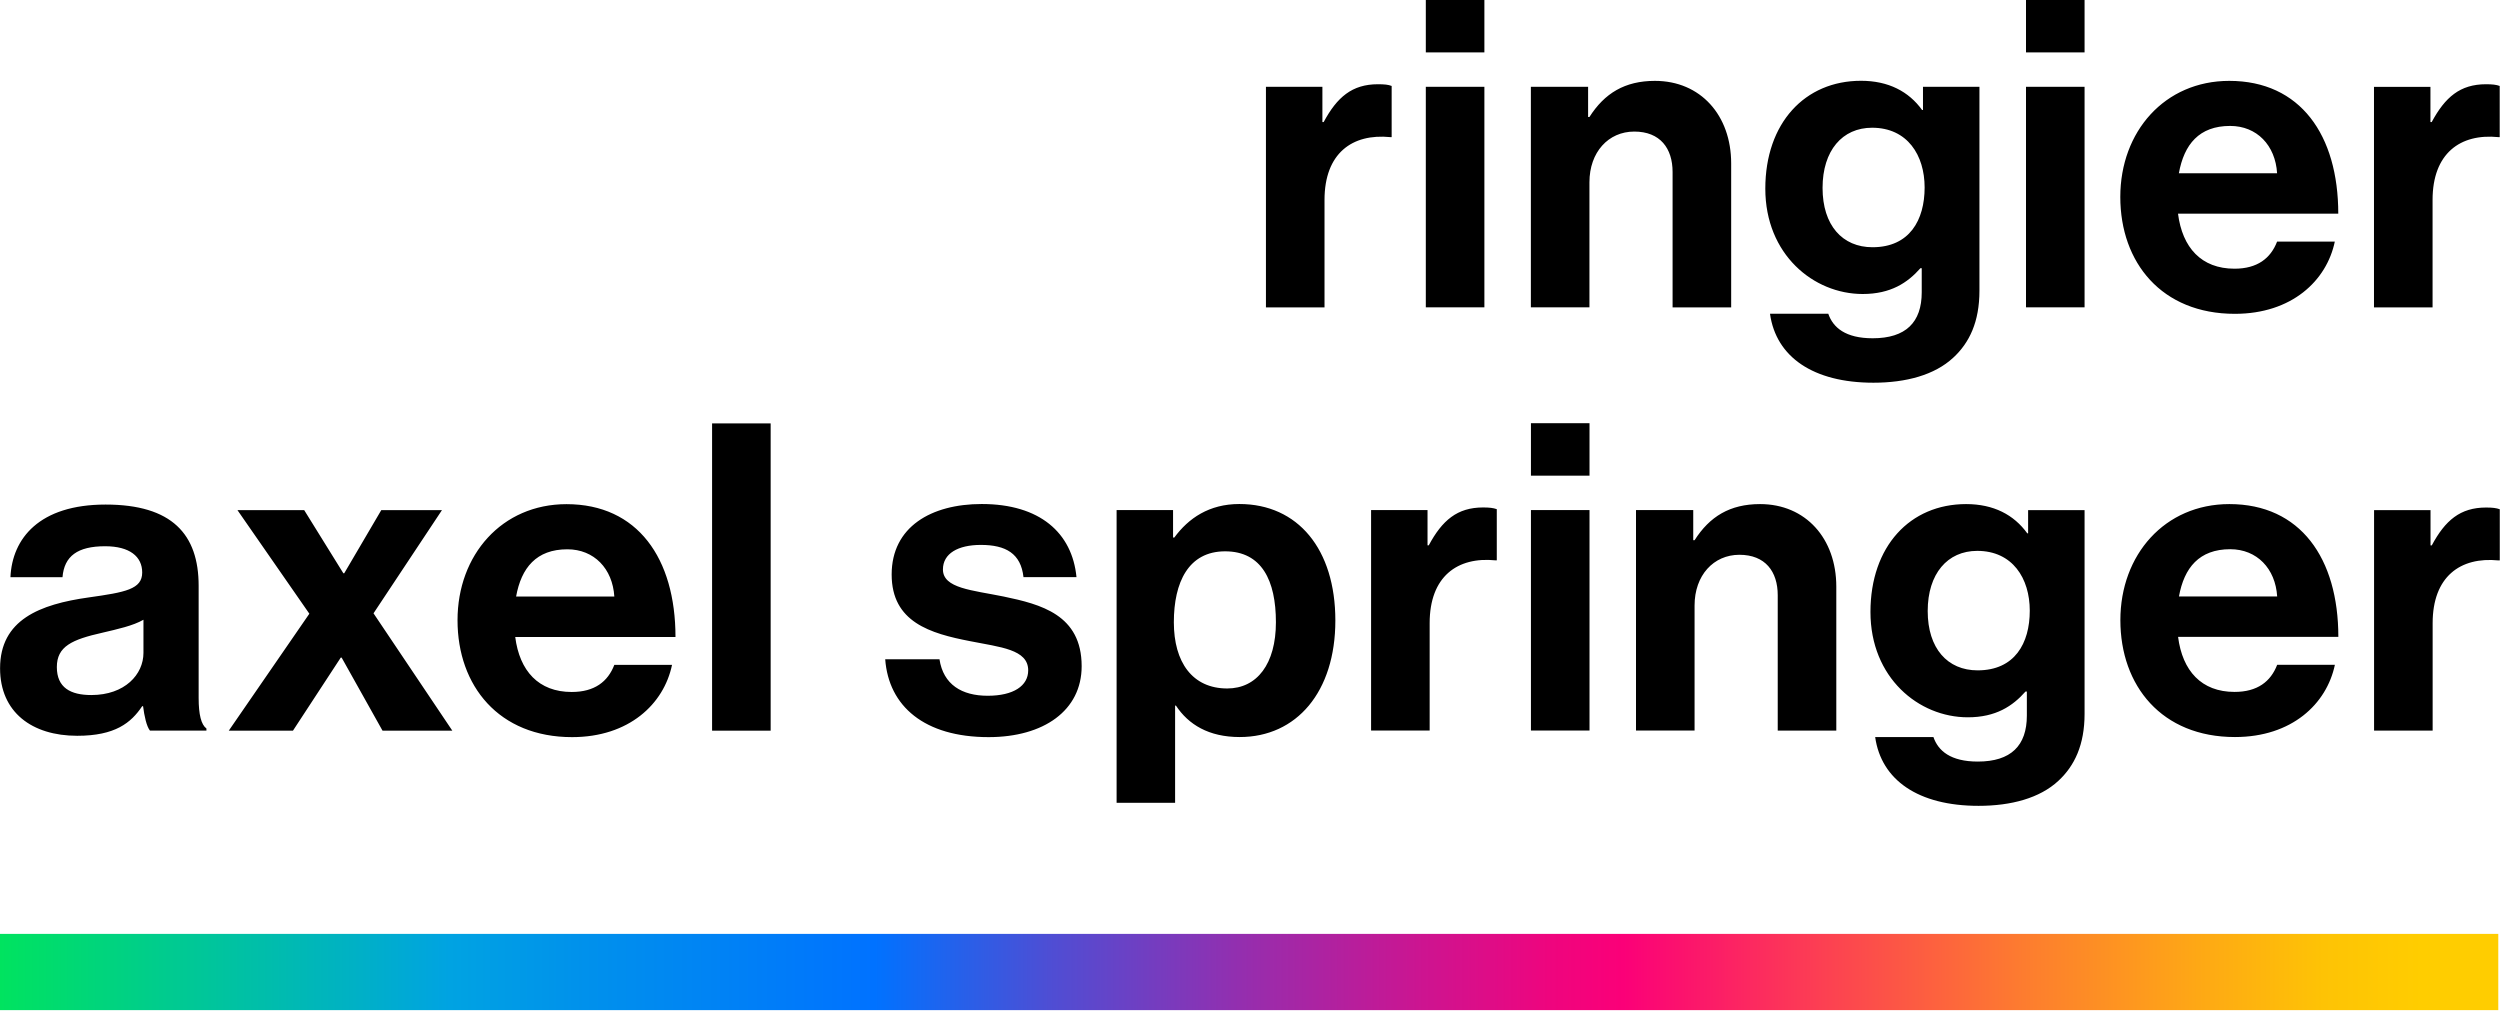
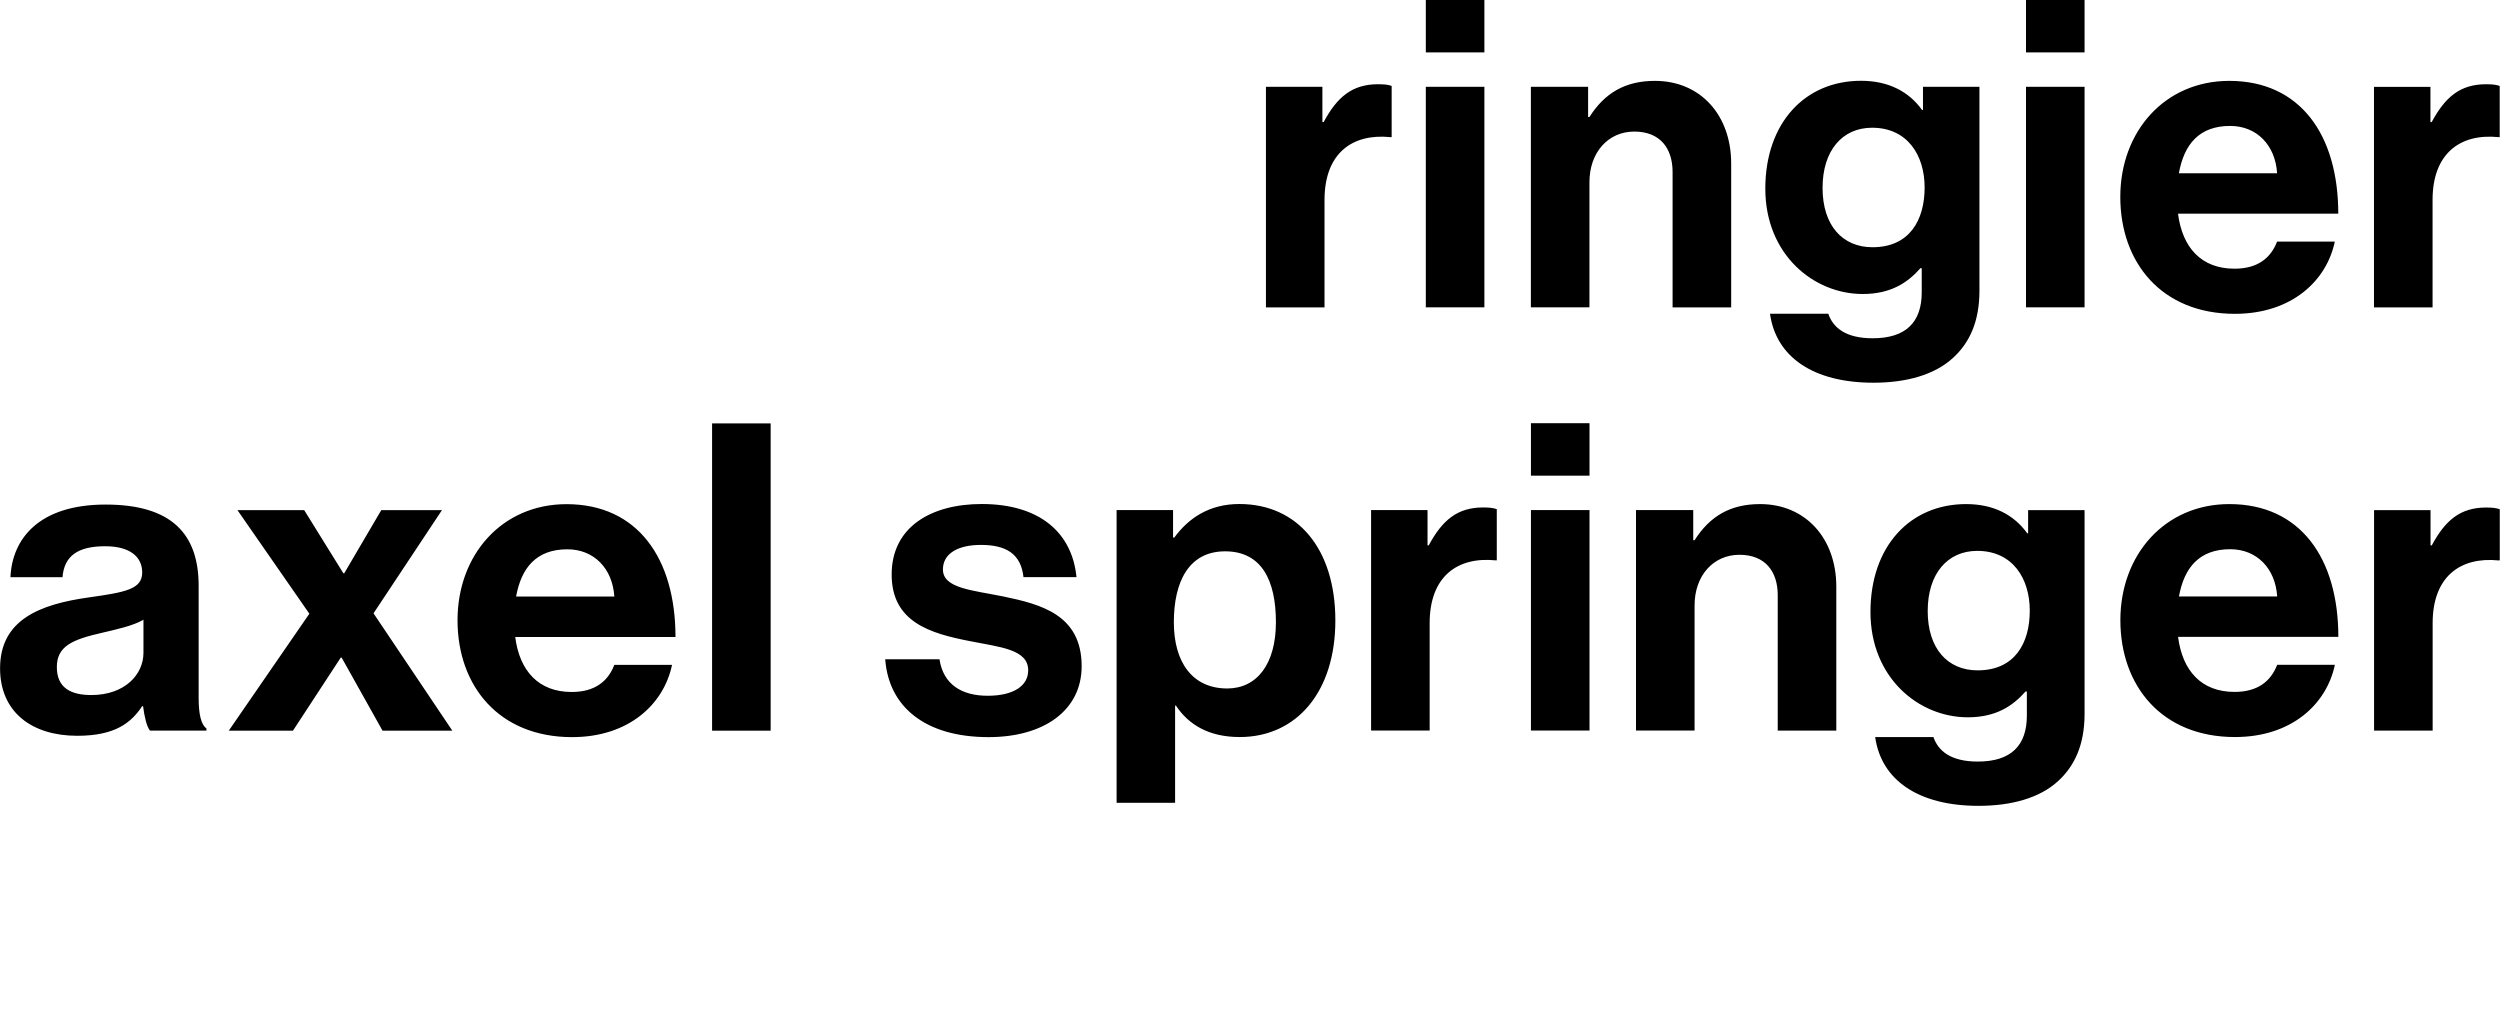
<svg xmlns="http://www.w3.org/2000/svg" width="175" height="71" viewBox="0 0 175 71" fill="none">
  <path d="M92.568 8.546H92.656C93.59 6.802 94.646 5.897 96.454 5.897C96.905 5.897 97.179 5.924 97.416 6.017V9.599H97.328C94.646 9.33 92.716 10.74 92.716 13.993V21.518H88.616V6.078H92.568V8.546ZM99.807 21.513H103.907V6.078H99.807V21.513ZM99.807 3.67H103.907V0H99.807V3.67V3.67ZM111.173 6.078H107.161V21.513H111.261V12.758C111.261 10.652 112.585 9.21 114.399 9.21C116.213 9.21 117.081 10.383 117.081 12.04V21.518H121.182V11.437C121.182 8.069 119.038 5.661 115.845 5.661C113.734 5.661 112.316 6.533 111.261 8.189H111.167V6.083L111.173 6.078ZM134.724 13.12C134.724 15.408 133.669 17.306 131.075 17.306C128.964 17.306 127.579 15.77 127.579 13.153C127.579 10.537 128.964 8.941 131.047 8.941C133.521 8.941 134.724 10.866 134.724 13.126V13.12ZM123.902 21.974C124.325 24.985 126.92 26.79 131.141 26.79C133.433 26.79 135.422 26.246 136.719 25.045C137.868 23.992 138.561 22.517 138.561 20.35V6.078H134.609V7.701H134.548C133.614 6.407 132.196 5.655 130.267 5.655C126.348 5.655 123.572 8.606 123.572 13.208C123.572 17.81 126.947 20.58 130.388 20.58C132.35 20.58 133.526 19.796 134.428 18.776H134.521V20.46C134.521 22.566 133.405 23.679 131.086 23.679C129.184 23.679 128.31 22.928 127.98 21.962H123.908L123.902 21.974ZM141.82 21.513H145.92V6.078H141.82V21.513V21.513ZM141.82 3.67H145.92V0H141.82V3.67V3.67ZM152.521 12.128C152.884 10.109 153.939 8.815 156.11 8.815C157.979 8.815 159.276 10.169 159.397 12.128H152.521ZM148.421 13.784C148.421 18.386 151.318 21.968 156.44 21.968C160.419 21.968 162.865 19.653 163.437 16.911H159.397C158.946 18.084 158.012 18.809 156.413 18.809C154.093 18.809 152.763 17.333 152.461 14.958H163.679C163.679 9.451 161.024 5.661 156.05 5.661C151.526 5.661 148.421 9.21 148.421 13.784V13.784ZM170.131 6.083H166.179V21.518H170.28V13.993C170.28 10.745 172.209 9.33 174.891 9.599H174.979V6.017C174.737 5.929 174.468 5.897 174.017 5.897C172.209 5.897 171.154 6.802 170.219 8.546H170.131V6.078V6.083ZM10.042 45.702C10.042 47.205 8.745 48.653 6.392 48.653C4.947 48.653 3.979 48.143 3.979 46.695C3.979 45.247 5.035 44.77 7.178 44.287C8.2 44.046 9.316 43.804 10.042 43.382V45.697V45.702ZM10.014 49.427C10.102 50.118 10.256 50.842 10.498 51.144H14.45V50.995C14.087 50.727 13.905 50.03 13.905 48.862V41.007C13.905 37.398 12.037 35.319 7.392 35.319C2.748 35.319 0.852 37.694 0.731 40.404H4.375C4.496 38.928 5.43 38.237 7.359 38.237C9.08 38.237 9.954 38.961 9.954 40.075C9.954 41.248 8.778 41.457 6.216 41.819C2.781 42.301 0.005 43.382 0.005 46.783C0.005 49.855 2.237 51.505 5.403 51.505C8.058 51.505 9.173 50.6 9.954 49.432H10.014V49.427ZM16.016 51.149H20.506L23.854 46.031H23.914L26.778 51.149H31.664L26.146 42.932L30.938 35.708H26.69L24.096 40.129H24.035L21.293 35.708H16.621L21.655 42.96L16.016 51.144V51.149ZM36.127 41.758C36.49 39.745 37.545 38.451 39.716 38.451C41.585 38.451 42.882 39.806 43.003 41.758H36.127ZM32.027 43.415C32.027 48.017 34.923 51.599 40.046 51.599C44.025 51.599 46.471 49.284 47.042 46.541H43.003C42.552 47.715 41.618 48.439 40.018 48.439C37.699 48.439 36.369 46.964 36.066 44.589H47.284C47.284 39.082 44.63 35.291 39.656 35.291C35.132 35.291 32.027 38.84 32.027 43.415ZM49.846 51.149H53.946V29.636H49.846V51.149V51.149ZM61.965 46.152C62.207 49.432 64.707 51.599 69.203 51.599C73.062 51.599 75.716 49.734 75.716 46.635C75.716 43.026 72.853 42.301 70.259 41.758C68.055 41.309 66.005 41.188 66.005 39.861C66.005 38.747 67.06 38.144 68.659 38.144C70.407 38.144 71.462 38.747 71.644 40.398H75.354C75.051 37.299 72.793 35.281 68.72 35.281C65.191 35.281 62.416 36.877 62.416 40.217C62.416 43.558 65.131 44.342 67.901 44.88C70.011 45.302 71.974 45.45 71.974 46.925C71.974 48.006 70.951 48.703 69.137 48.703C67.324 48.703 66.032 47.918 65.763 46.147H61.965V46.152ZM89.314 43.558C89.314 46.476 87.99 48.193 85.906 48.193C83.466 48.193 82.169 46.355 82.169 43.558C82.169 40.76 83.191 38.593 85.758 38.593C88.325 38.593 89.314 40.639 89.314 43.558ZM78.157 56.195H82.257V49.394H82.317C83.191 50.716 84.609 51.593 86.78 51.593C90.76 51.593 93.475 48.434 93.475 43.437C93.475 38.44 90.853 35.281 86.753 35.281C84.642 35.281 83.197 36.273 82.202 37.628H82.114V35.703H78.162V56.195H78.157ZM99.927 35.703H95.976V51.138H100.076V43.618C100.076 40.365 102.005 38.956 104.687 39.224H104.775V35.642C104.533 35.555 104.264 35.522 103.813 35.522C102.005 35.522 100.95 36.427 100.015 38.171H99.927V35.703V35.703ZM107.166 51.138H111.266V35.703H107.166V51.138ZM107.166 33.295H111.266V29.625H107.166V33.295ZM118.532 35.703H114.52V51.138H118.62V42.384C118.62 40.277 119.945 38.835 121.759 38.835C123.572 38.835 124.441 40.009 124.441 41.665V51.144H128.541V41.062C128.541 37.694 126.397 35.286 123.204 35.286C121.094 35.286 119.676 36.158 118.62 37.815H118.527V35.708L118.532 35.703ZM142.084 42.746C142.084 45.033 141.029 46.925 138.434 46.925C136.324 46.925 134.939 45.39 134.939 42.773C134.939 40.157 136.324 38.561 138.407 38.561C140.88 38.561 142.084 40.486 142.084 42.746V42.746ZM131.262 51.593C131.685 54.605 134.279 56.409 138.5 56.409C140.792 56.409 142.782 55.866 144.079 54.665C145.222 53.612 145.92 52.136 145.92 49.97V35.708H141.968V37.332H141.908C140.974 36.037 139.556 35.286 137.626 35.286C133.707 35.286 130.932 38.237 130.932 42.839C130.932 47.441 134.307 50.211 137.747 50.211C139.709 50.211 140.886 49.427 141.787 48.406H141.88V50.09C141.88 52.197 140.765 53.31 138.445 53.31C136.544 53.31 135.67 52.559 135.34 51.593H131.267H131.262ZM152.527 41.753C152.889 39.74 153.945 38.445 156.116 38.445C157.984 38.445 159.282 39.8 159.402 41.753H152.527ZM148.426 43.41C148.426 48.011 151.323 51.593 156.446 51.593C160.425 51.593 162.865 49.279 163.442 46.536H159.402C158.952 47.71 158.017 48.434 156.418 48.434C154.099 48.434 152.769 46.958 152.466 44.583H163.684C163.684 39.076 161.029 35.286 156.055 35.286C151.532 35.286 148.426 38.835 148.426 43.41ZM170.137 35.708H166.185V51.144H170.285V43.623C170.285 40.371 172.214 38.961 174.896 39.23H174.984V35.648C174.743 35.56 174.473 35.527 174.023 35.527C172.214 35.527 171.159 36.432 170.225 38.177H170.137V35.708V35.708Z" fill="black" />
-   <path d="M174.88 65.372H0V70.709H174.88V65.372Z" fill="url(#paint0_linear_2_9)" />
  <defs>
    <linearGradient id="paint0_linear_2_9" x1="0" y1="68.039" x2="174.88" y2="68.039" gradientUnits="userSpaceOnUse">
      <stop stop-color="#00E35F" />
      <stop offset="0.13" stop-color="#00B5BC" />
      <stop offset="0.18" stop-color="#00A3E2" />
      <stop offset="0.23" stop-color="#0092EB" />
      <stop offset="0.35" stop-color="#0072FF" />
      <stop offset="0.42" stop-color="#4E4ED4" />
      <stop offset="0.5" stop-color="#972DAD" />
      <stop offset="0.57" stop-color="#CD1490" />
      <stop offset="0.62" stop-color="#EE057E" />
      <stop offset="0.65" stop-color="#FB0078" />
      <stop offset="0.73" stop-color="#FC4052" />
      <stop offset="0.81" stop-color="#FD7C2F" />
      <stop offset="0.88" stop-color="#FEA815" />
      <stop offset="0.93" stop-color="#FEC305" />
      <stop offset="0.97" stop-color="#FFCD00" />
    </linearGradient>
  </defs>
</svg>